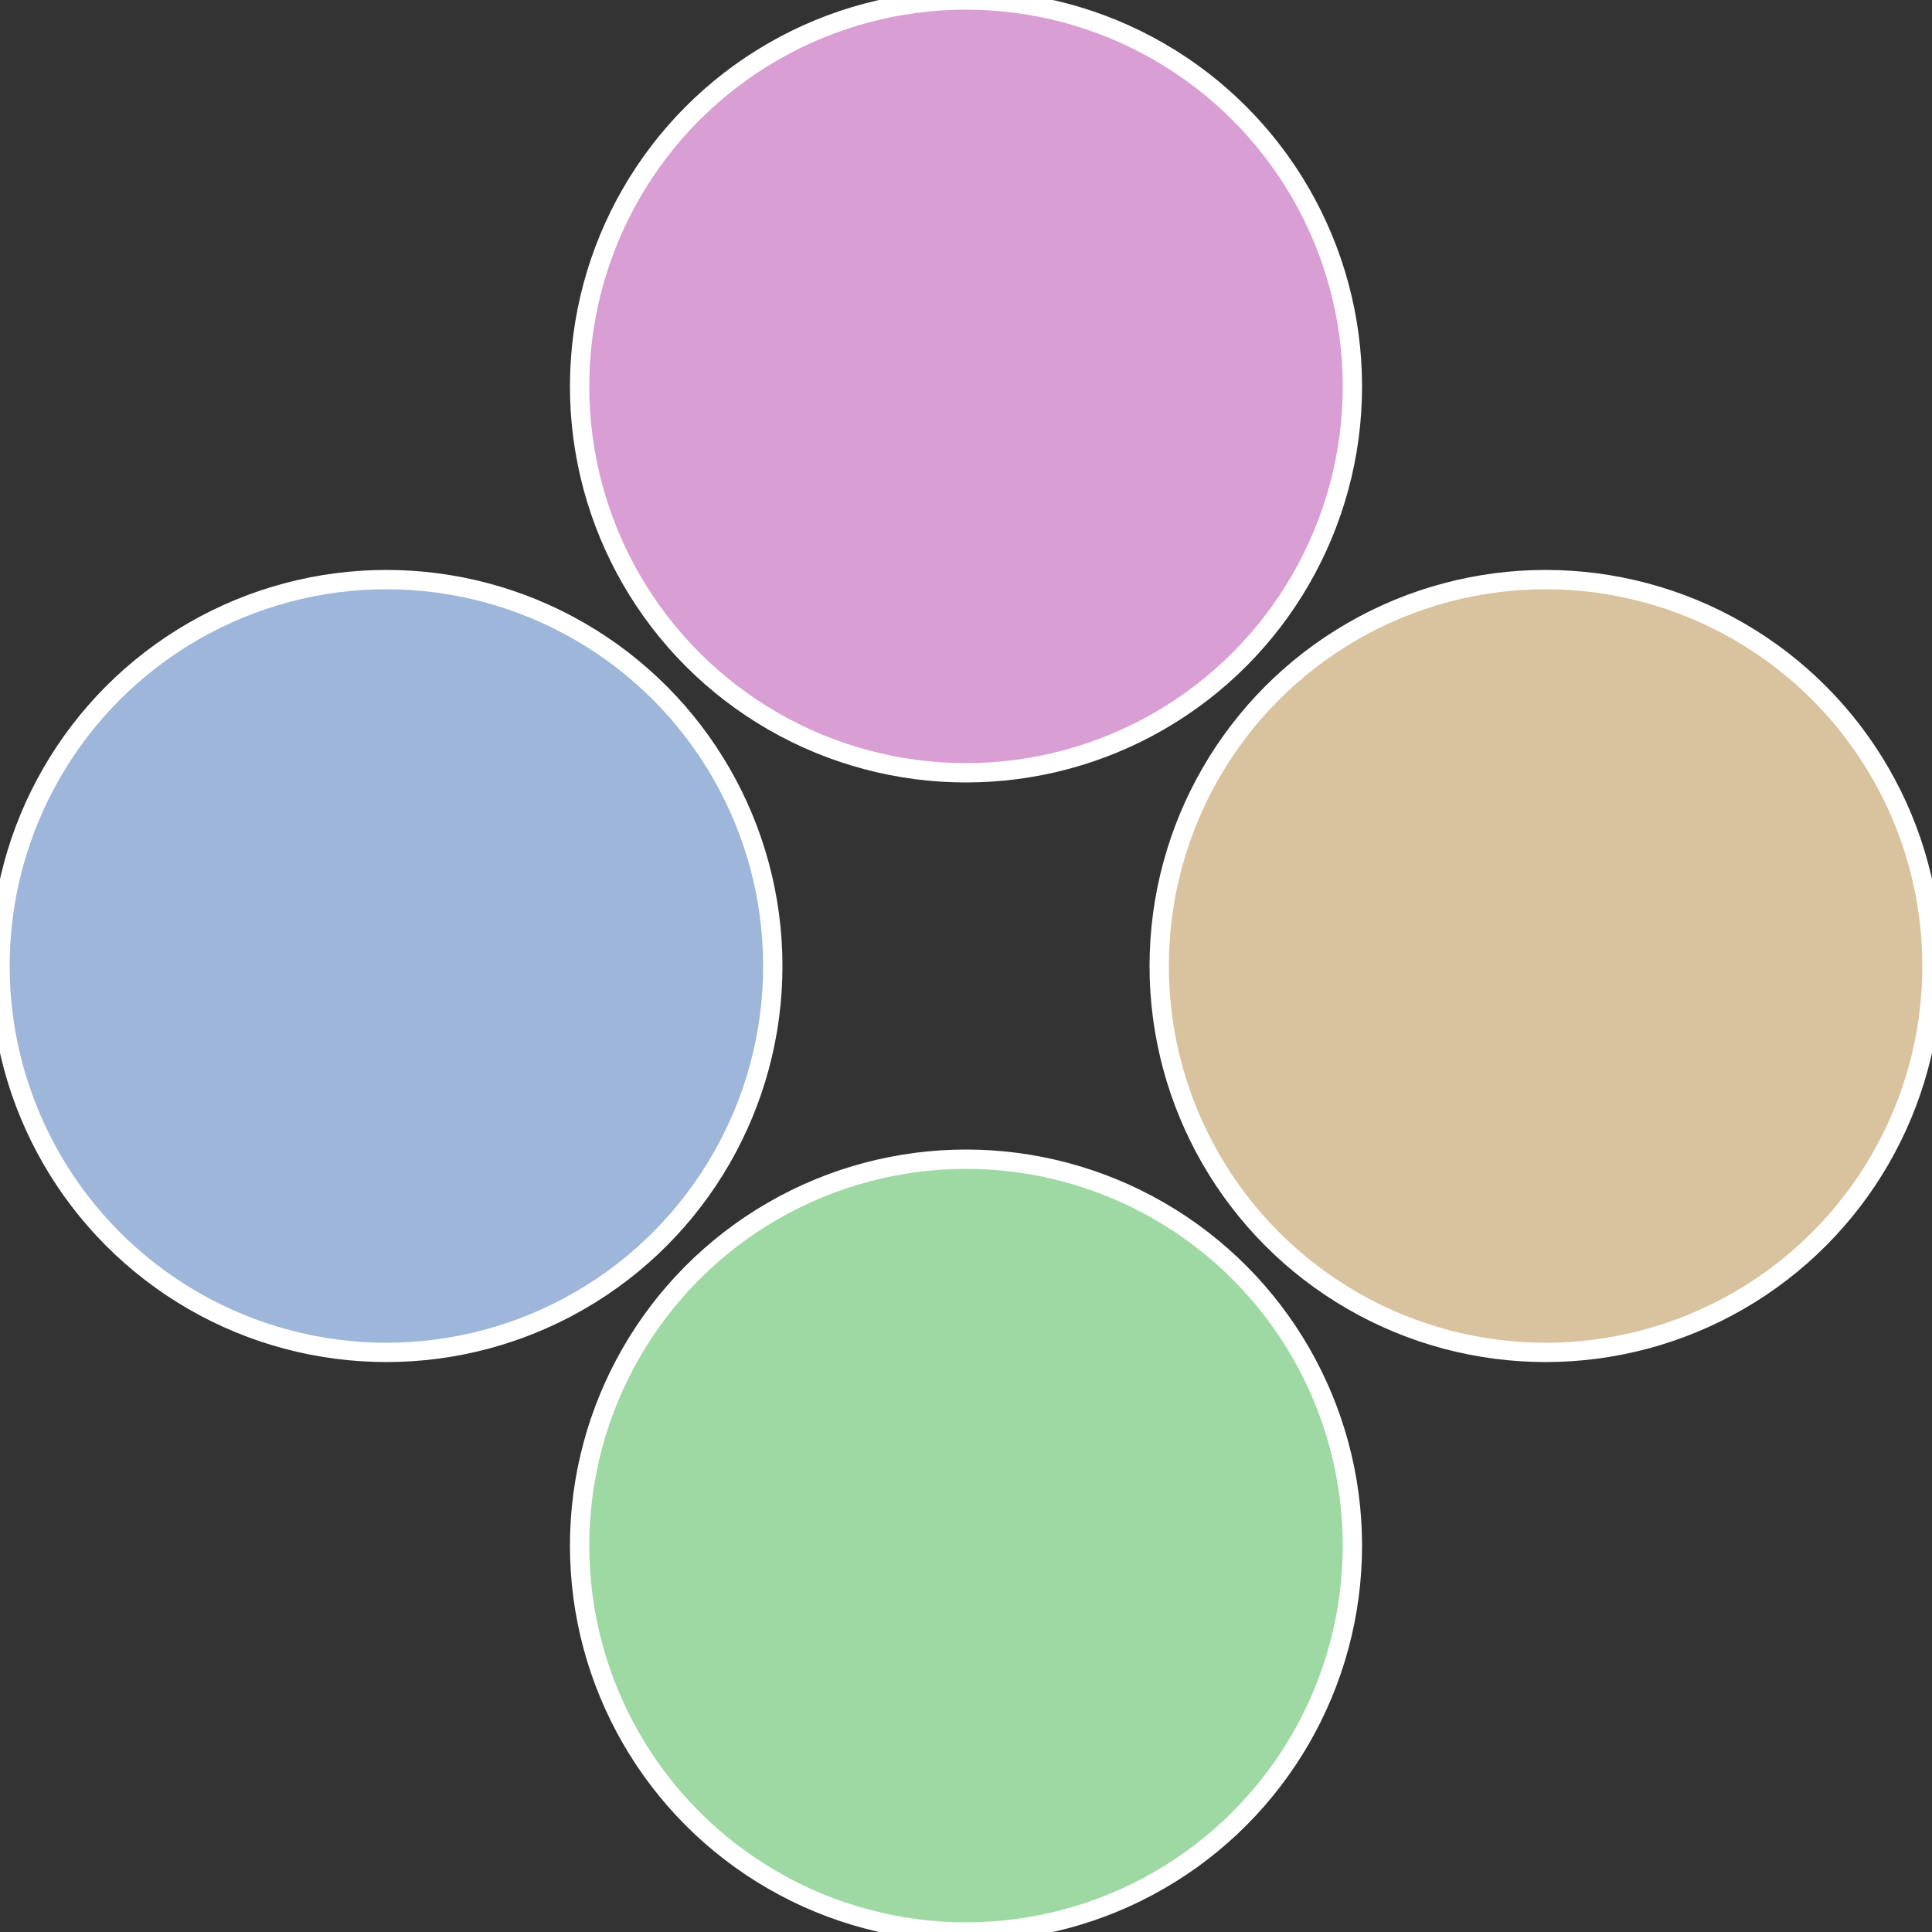
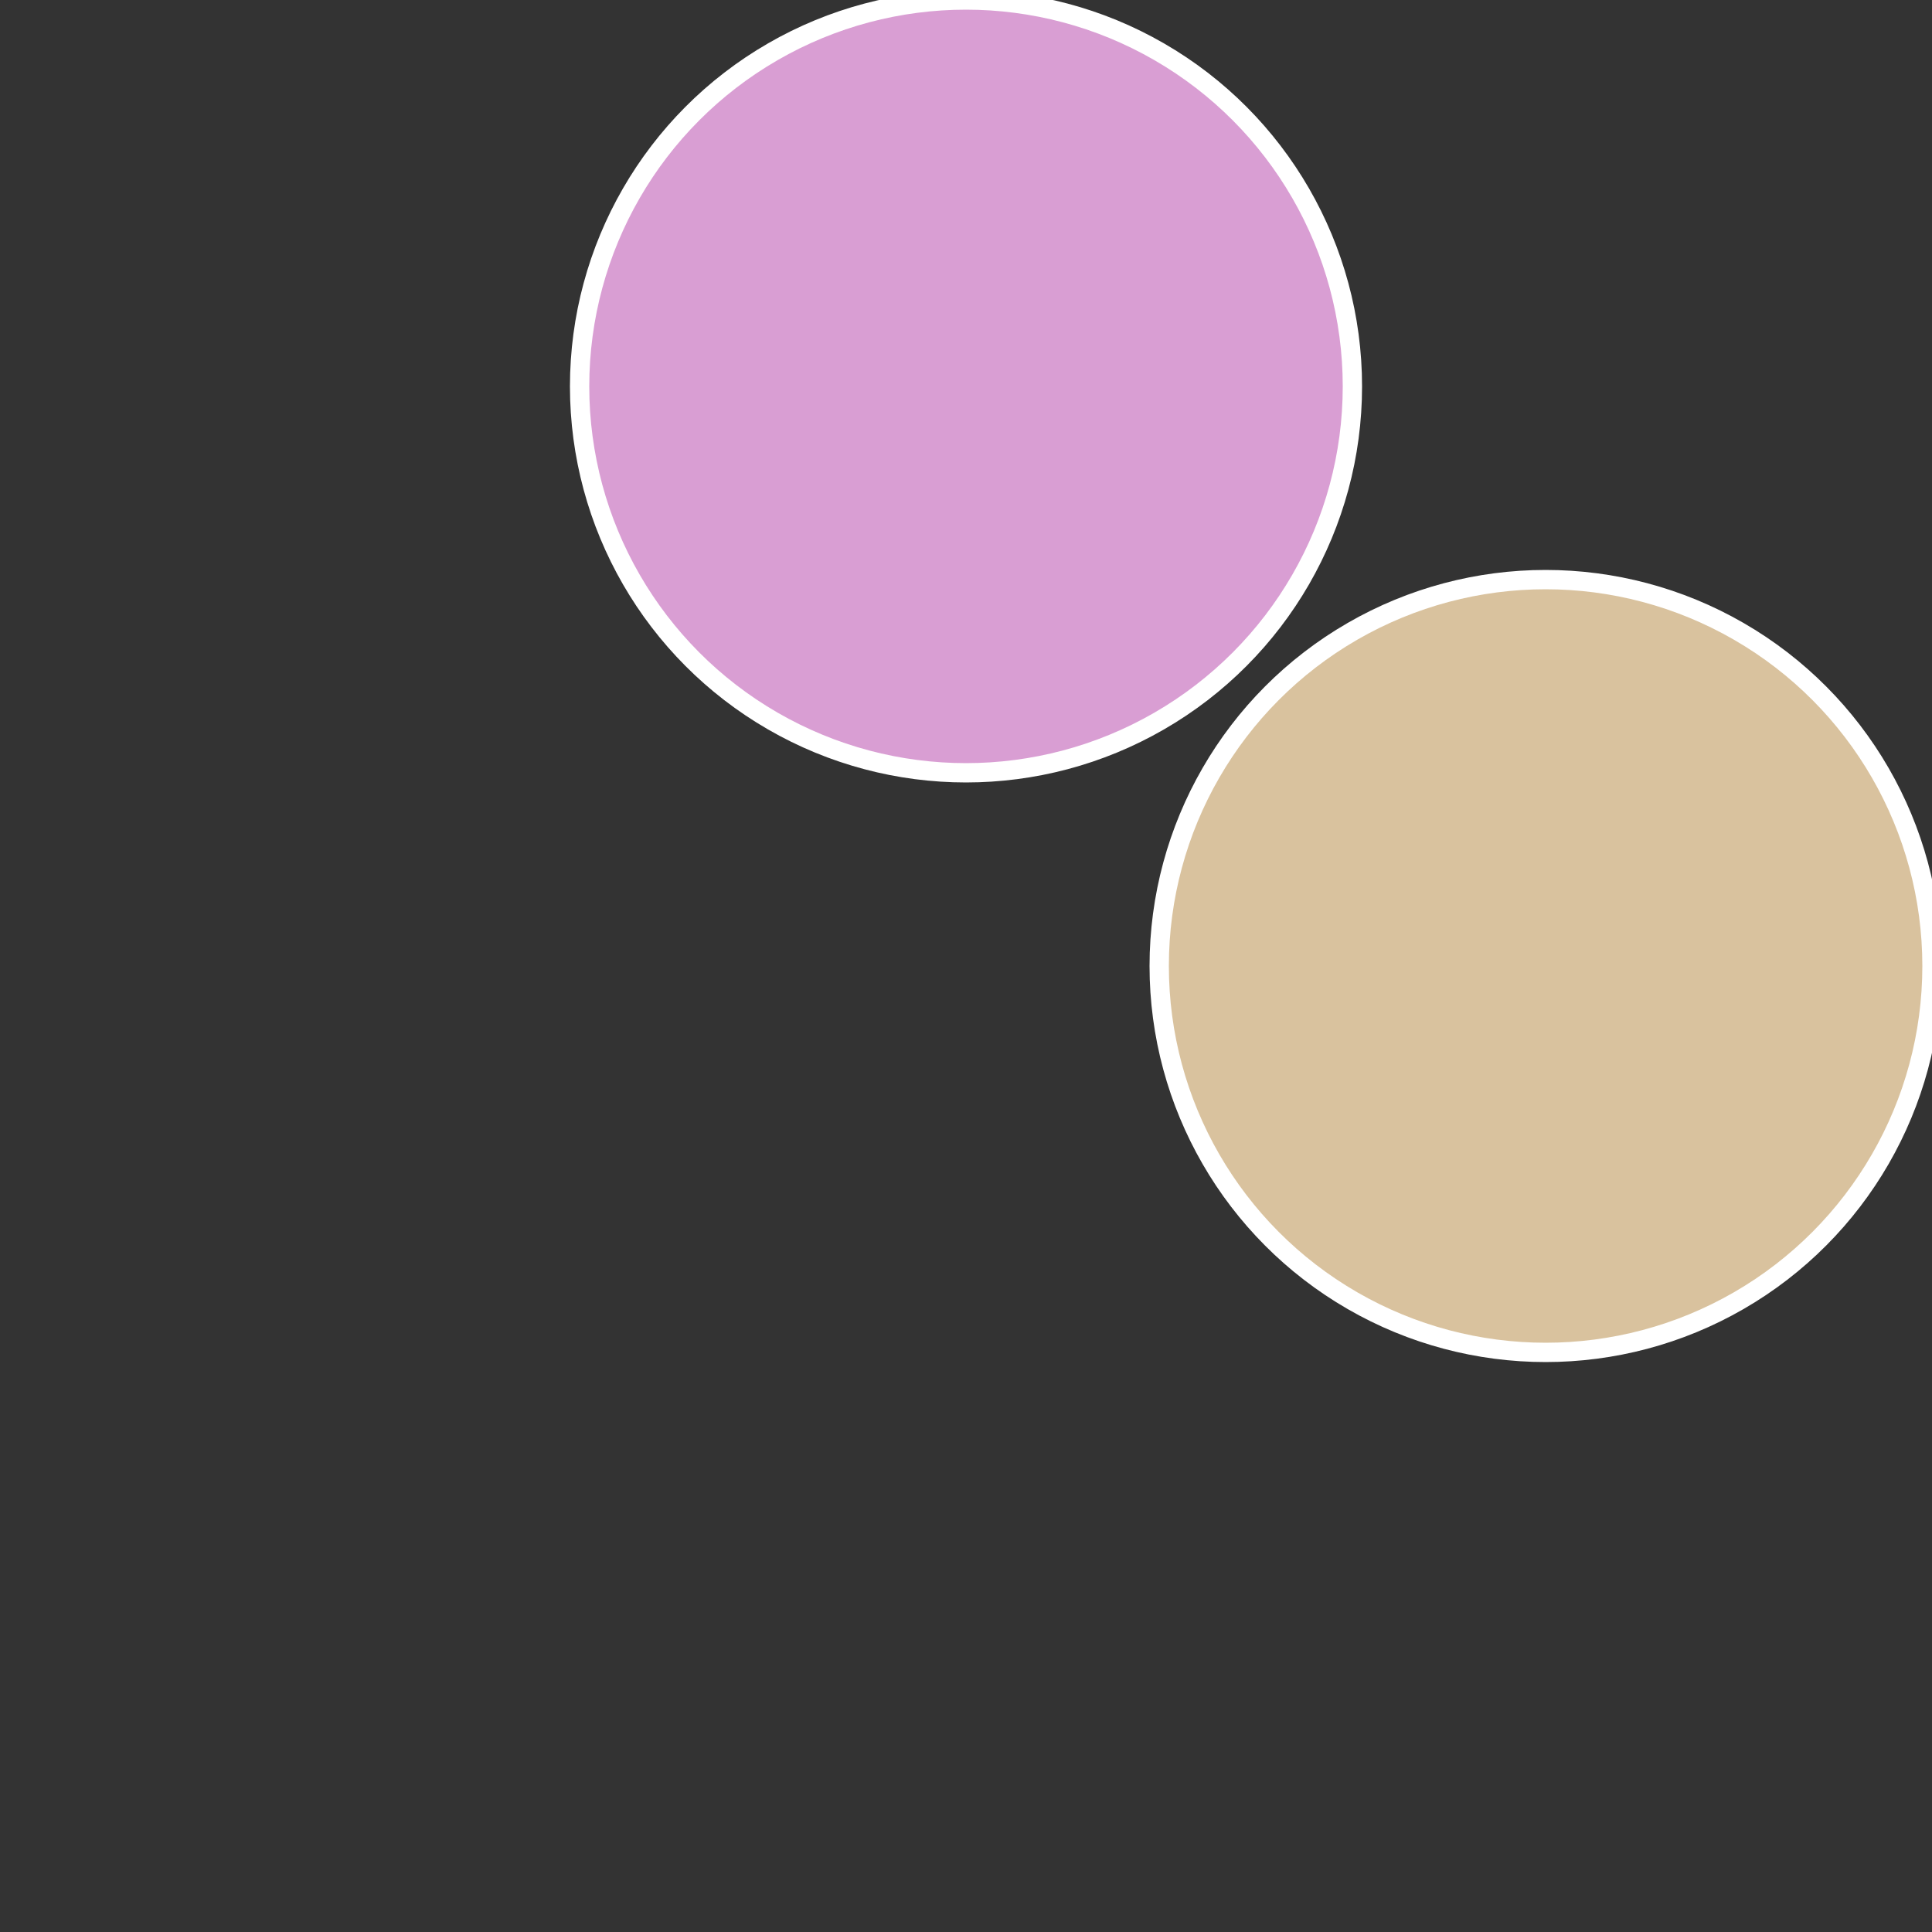
<svg xmlns="http://www.w3.org/2000/svg" width="500" height="500" viewBox="-1 -1 2 2">
  <rect x="-1" y="-1" width="2" height="2" fill="#333333" stroke="none" />
  <circle cx="0.6" cy="0" r="0.4" fill="#d9c29e" stroke="#fff" stroke-width="1%" />
-   <circle cx="3.6739403974421E-17" cy="0.6" r="0.4" fill="#9ed9a4" stroke="#fff" stroke-width="1%" />
-   <circle cx="-0.6" cy="7.3478807948841E-17" r="0.4" fill="#9eb6d9" stroke="#fff" stroke-width="1%" />
  <circle cx="-1.1021821192326E-16" cy="-0.6" r="0.4" fill="#d99ed3" stroke="#fff" stroke-width="1%" />
</svg>